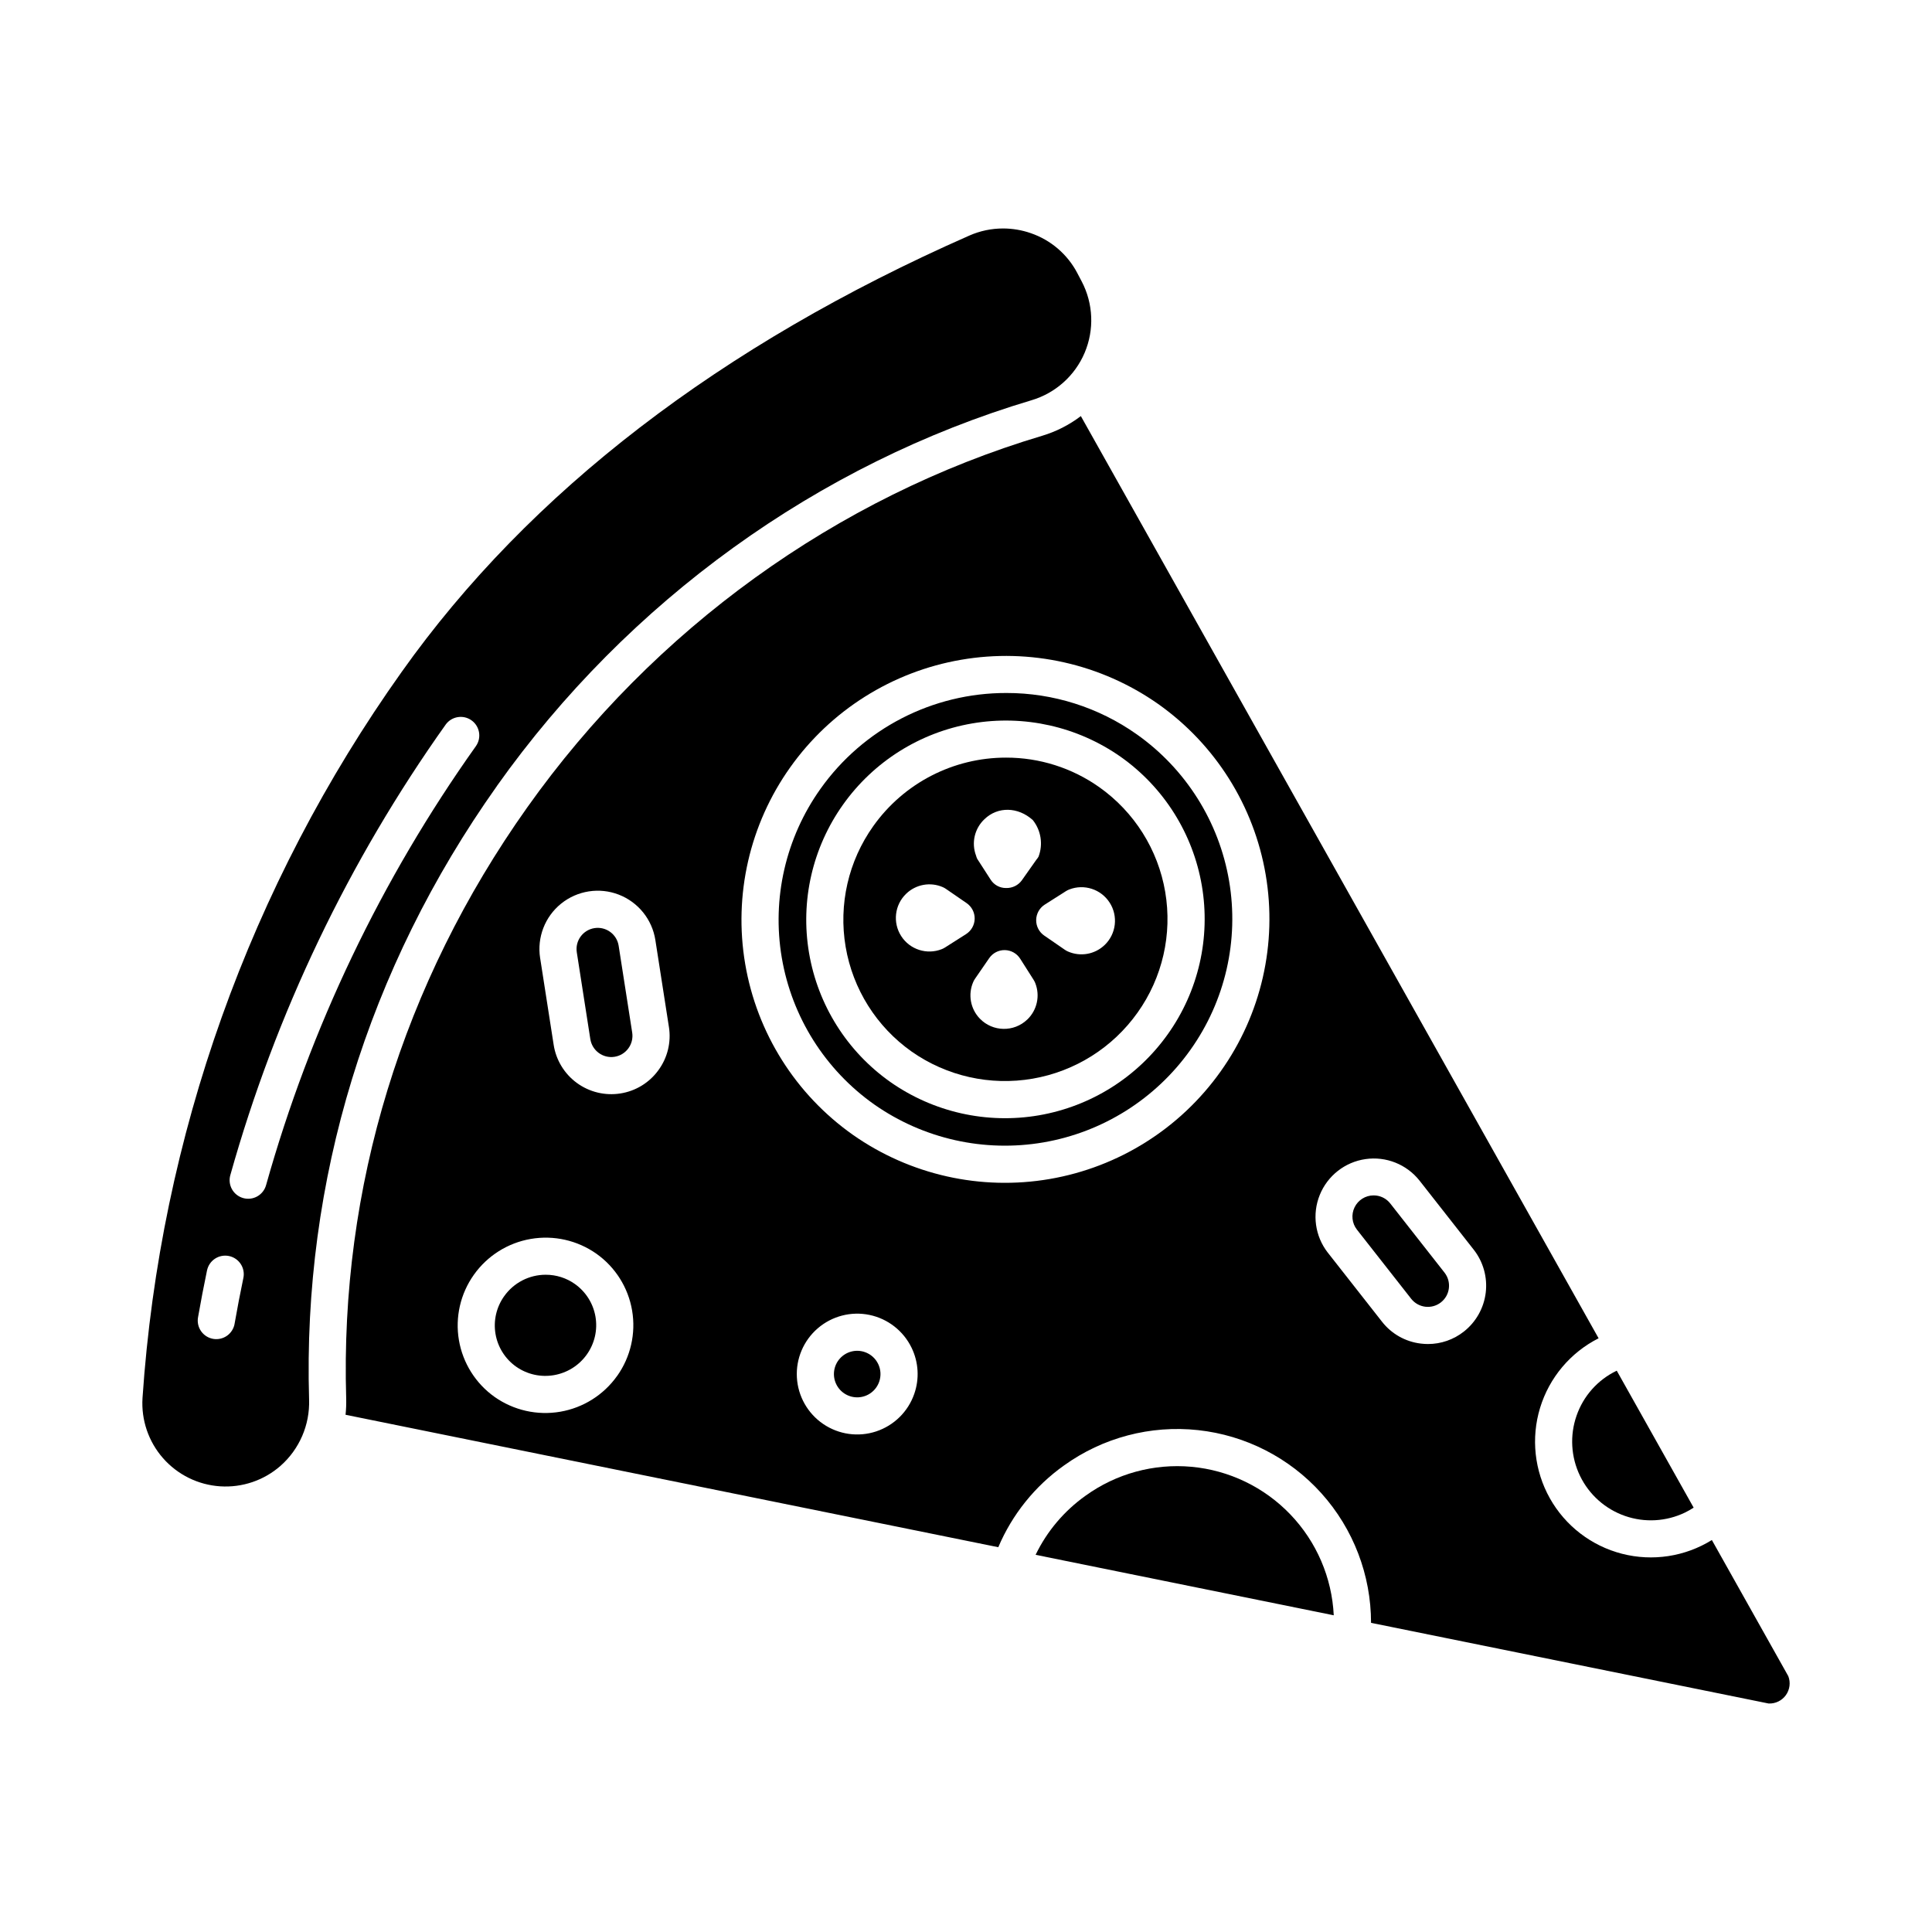
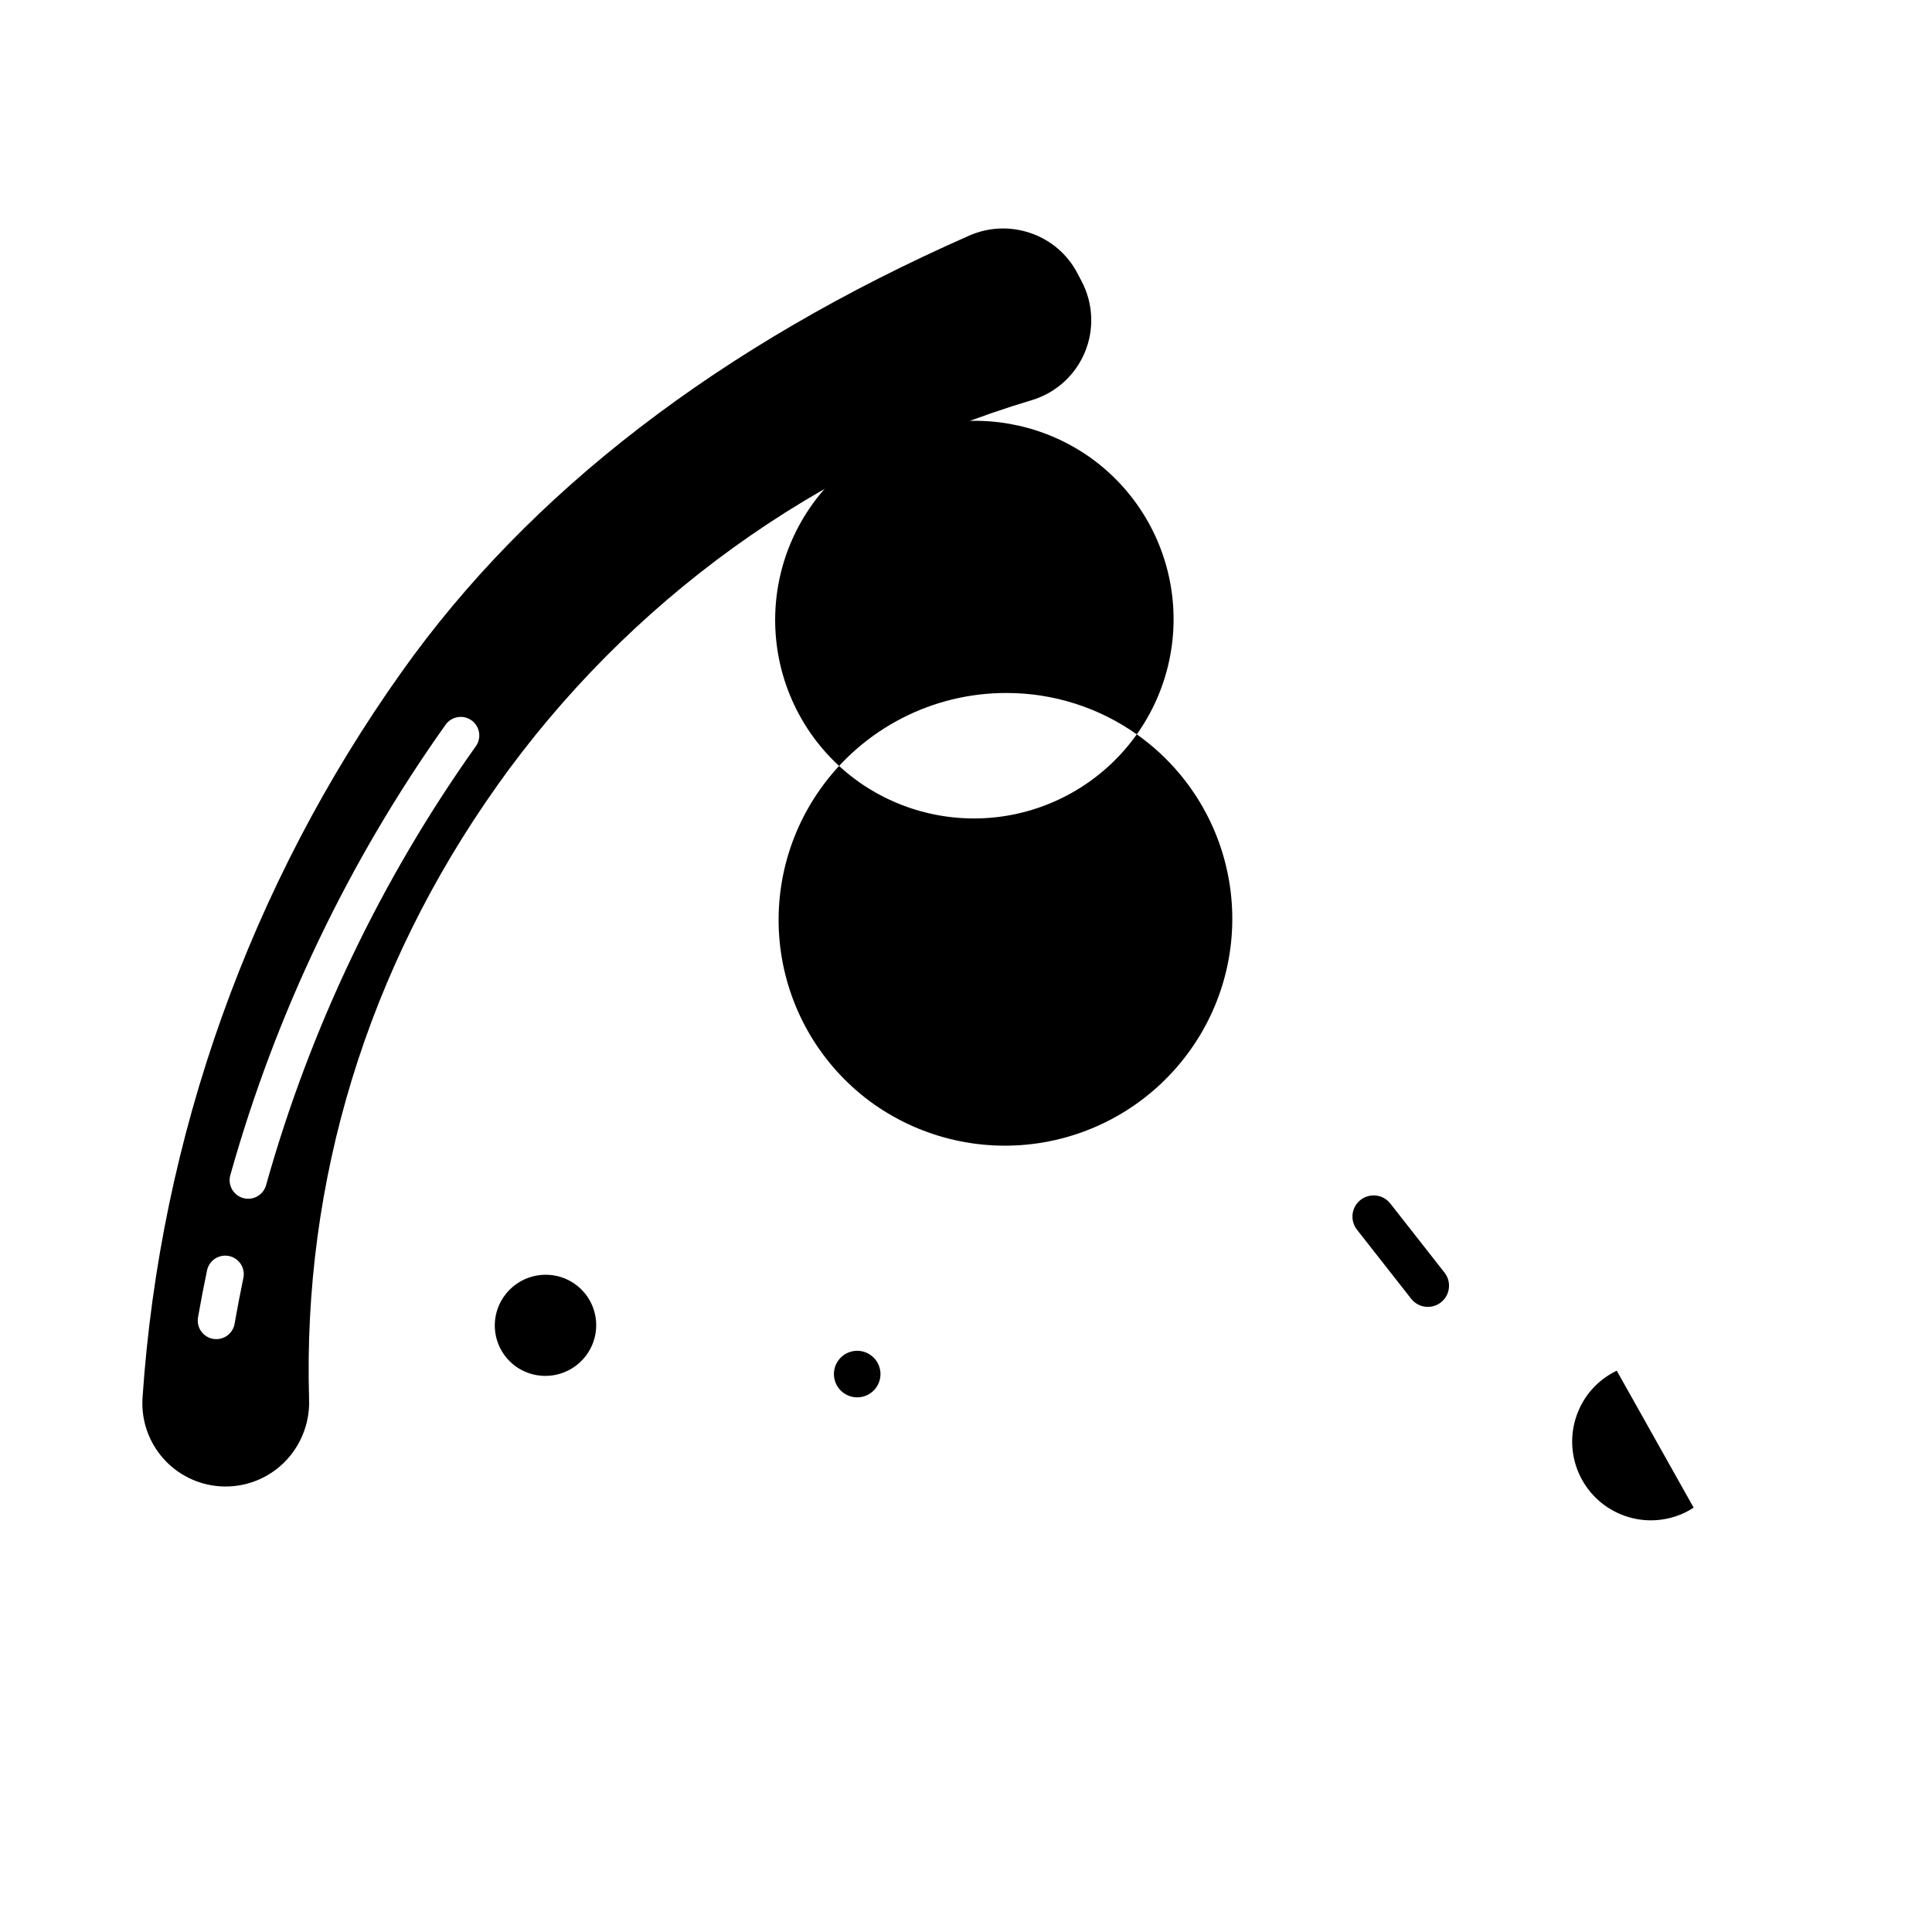
<svg xmlns="http://www.w3.org/2000/svg" fill="#000000" width="800px" height="800px" version="1.1" viewBox="144 144 512 512">
  <g>
    <path d="m373.2 502.32c-2.356-0.824-4.973-0.145-6.637 1.719-1.66 1.859-2.035 4.539-0.949 6.789 1.086 2.246 3.418 3.617 5.91 3.473 2.488-0.141 4.648-1.77 5.469-4.129 0.539-1.543 0.445-3.238-0.27-4.711-0.711-1.473-1.977-2.606-3.523-3.141z" />
    <path d="m296.35 484.27c-2.258-1.598-4.953-2.453-7.719-2.449-4.379-0.008-8.488 2.113-11.02 5.684-2.066 2.894-2.891 6.488-2.297 9.992s2.559 6.629 5.461 8.68c6.074 4.262 14.449 2.816 18.742-3.234 2.062-2.894 2.887-6.488 2.293-9.992s-2.559-6.629-5.461-8.68z" />
-     <path d="m307.95 394.64c-0.477-3.062-3.348-5.156-6.41-4.68-3.062 0.477-5.16 3.348-4.684 6.41l3.586 23.008h0.004c0.477 3.062 3.348 5.16 6.41 4.684 3.062-0.48 5.16-3.352 4.684-6.414z" />
-     <path d="m431.68 540.38c-5.656 4.023-10.211 9.41-13.234 15.66l79.012 16.031c-0.484-10.004-4.57-19.496-11.5-26.727-6.93-7.231-16.238-11.719-26.211-12.629s-19.941 1.809-28.066 7.664z" />
    <path d="m561.8 519.18c-1.82 5.223-1.488 10.957 0.918 15.938s6.691 8.801 11.914 10.621c5.227 1.824 10.957 1.496 15.941-0.91 0.777-0.383 1.535-0.812 2.262-1.285l-20.379-36.297c-0.012 0.008-0.023 0.012-0.035 0.016-4.988 2.394-8.812 6.684-10.621 11.918z" />
    <path d="m275.67 352.31c34.809-49.051 85.125-85.363 141.68-102.24 6.344-1.875 11.516-6.496 14.094-12.586 2.582-6.094 2.297-13.02-0.773-18.883l-1.195-2.273 0.004 0.004c-2.606-4.945-6.996-8.711-12.281-10.531-2.371-0.828-4.867-1.254-7.379-1.254-3.082 0-6.129 0.641-8.949 1.887-66 29.07-116.61 67.965-150.41 115.61-40.234 56.562-64.012 123.17-68.695 192.43-0.371 5.832 1.586 11.574 5.445 15.965 3.859 4.391 9.301 7.07 15.133 7.453 5.832 0.383 11.578-1.562 15.977-5.41 5.031-4.43 7.816-10.879 7.59-17.578-1.738-58.031 15.477-114.25 49.77-162.59zm-67.176 130.37c-0.836 3.996-1.613 8.059-2.316 12.07h0.004c-0.211 1.297-0.934 2.461-2.004 3.223-1.074 0.762-2.406 1.062-3.699 0.84-1.297-0.227-2.449-0.965-3.199-2.047-0.75-1.078-1.035-2.414-0.793-3.707 0.719-4.117 1.52-8.285 2.375-12.387l0.004-0.004c0.266-1.277 1.027-2.394 2.121-3.109 1.09-0.715 2.422-0.965 3.699-0.699 2.66 0.555 4.367 3.16 3.809 5.82zm6.027-24.641c-0.34 1.27-1.176 2.352-2.316 3-1.141 0.652-2.496 0.816-3.762 0.461-1.266-0.355-2.336-1.199-2.973-2.348-0.641-1.152-0.789-2.508-0.422-3.769 12.012-42.77 31.316-83.148 57.059-119.36 1.582-2.188 4.633-2.695 6.836-1.133 2.203 1.566 2.734 4.613 1.188 6.828-25.09 35.285-43.902 74.637-55.609 116.32z" />
    <path d="m512.44 462.94c-0.918-1.176-2.266-1.934-3.746-2.109-0.227-0.027-0.457-0.039-0.684-0.039-2.144 0.004-4.102 1.234-5.039 3.164-0.938 1.93-0.691 4.227 0.633 5.914l14.375 18.32c1.914 2.438 5.441 2.863 7.883 0.949 2.438-1.914 2.863-5.441 0.949-7.883z" />
-     <path d="m617.9 588.17-20.238-36.047c-7.113 4.41-15.719 5.727-23.824 3.637-8.105-2.086-15.008-7.394-19.105-14.691-4.098-7.301-5.035-15.957-2.598-23.965 2.438-8.004 8.039-14.668 15.512-18.445l-137.21-244.39c-3.082 2.344-6.562 4.117-10.273 5.223-54.457 16.254-102.92 51.238-136.46 98.508-33.051 46.574-49.637 100.73-47.961 156.59 0.039 1.449-0.016 2.898-0.168 4.34l172.98 35.098c3.688-8.691 9.711-16.188 17.406-21.656 10.285-7.398 22.938-10.738 35.531-9.375 12.598 1.363 24.242 7.332 32.707 16.758 8.461 9.426 13.141 21.648 13.141 34.316l105.36 21.375c1.805 0.082 3.527-0.754 4.578-2.223 1.055-1.473 1.289-3.375 0.625-5.059zm-310.36-79.531c-3.57 5.031-8.988 8.441-15.066 9.484-6.082 1.047-12.328-0.359-17.375-3.906-5.035-3.562-8.445-8.98-9.48-15.059-1.035-6.082 0.395-12.324 3.973-17.348 3.57-5.027 8.988-8.438 15.07-9.48 6.078-1.047 12.32 0.359 17.367 3.902 5.039 3.562 8.449 8.98 9.484 15.059 1.035 6.078-0.391 12.32-3.965 17.348zm10.938-81.016c-2.41 3.32-6.047 5.539-10.098 6.16-4.051 0.633-8.188-0.371-11.5-2.789-3.309-2.418-5.523-6.051-6.152-10.102l-3.586-23.008h-0.004c-0.848-5.457 1.273-10.953 5.574-14.418 4.297-3.461 10.121-4.371 15.27-2.379 5.148 1.992 8.844 6.578 9.695 12.031l3.586 23.008h0.004c0.645 4.051-0.359 8.191-2.789 11.496zm67.805 85.785v0.004c-1.637 4.699-5.367 8.367-10.094 9.93-4.723 1.562-9.906 0.836-14.023-1.965-4.113-2.797-6.695-7.352-6.981-12.32s1.758-9.785 5.527-13.035c3.769-3.25 8.832-4.566 13.707-3.555 4.871 1.012 9 4.231 11.164 8.711 1.855 3.82 2.109 8.227 0.699 12.234zm81.211-85.488v0.004c-10.734 15.121-27.02 25.379-45.297 28.523-18.273 3.144-37.051-1.078-52.223-11.742-15.129-10.695-25.379-26.973-28.488-45.238-3.106-18.266 1.188-37.02 11.93-52.113 10.738-15.117 27.027-25.363 45.301-28.508 18.27-3.144 37.047 1.07 52.219 11.727 15.133 10.695 25.383 26.973 28.488 45.238 3.109 18.266-1.184 37.02-11.93 52.113zm64.445 68.957v0.004c-2.707 2.137-6.059 3.301-9.508 3.301-0.629-0.004-1.258-0.039-1.883-0.117-4.074-0.48-7.785-2.57-10.305-5.805l-14.375-18.316h-0.004c-3.371-4.348-4.176-10.16-2.117-15.262 2.059-5.098 6.672-8.723 12.117-9.508 5.445-0.789 10.898 1.379 14.316 5.688l14.375 18.32v-0.004c2.527 3.227 3.672 7.324 3.18 11.395-0.492 4.066-2.574 7.773-5.797 10.309z" />
-     <path d="m435.32 352.61c-7.215-5.106-15.84-7.844-24.68-7.832-13.988-0.023-27.113 6.746-35.211 18.148-6.598 9.262-9.234 20.77-7.328 31.98 1.902 11.207 8.191 21.199 17.477 27.762 9.32 6.543 20.852 9.129 32.074 7.195 11.223-1.934 21.223-8.227 27.816-17.512 6.598-9.262 9.234-20.77 7.328-31.98-1.902-11.207-8.191-21.199-17.477-27.762zm-30.43 8.484c3.531-3.406 8.879-3.305 12.816 0.234 2.188 2.742 2.762 6.438 1.508 9.719-0.168 0.285-0.359 0.551-0.578 0.801l-3.836 5.441v0.004c-0.953 1.312-2.488 2.074-4.109 2.043h-0.09c-1.645 0.012-3.176-0.82-4.062-2.203l-3.57-5.539c-0.129-0.27-0.23-0.551-0.305-0.84-1.281-3.375-0.402-7.188 2.227-9.66zm-4.871 30.457-5.617 3.57v-0.004c-0.266 0.168-0.547 0.312-0.84 0.426-3.949 1.555-8.449 0.098-10.738-3.473-2.293-3.574-1.742-8.266 1.312-11.211 2.59-2.504 6.434-3.195 9.73-1.75 0.289 0.129 0.562 0.281 0.82 0.461l5.484 3.773c1.359 0.938 2.16 2.492 2.129 4.144-0.031 1.648-0.887 3.176-2.281 4.062zm16.227 22.633v-0.004c-3.539 3.402-9.164 3.297-12.578-0.23-2.504-2.59-3.191-6.434-1.746-9.73 0.125-0.289 0.277-0.562 0.457-0.824l3.777-5.484v0.004c0.934-1.359 2.492-2.16 4.141-2.129 1.652 0.031 3.18 0.887 4.062 2.281l3.57 5.617v0.004c0.168 0.262 0.309 0.543 0.426 0.836 1.324 3.348 0.492 7.168-2.109 9.66zm20.512-19.766c-2.586 2.504-6.43 3.191-9.727 1.746-0.289-0.125-0.562-0.277-0.824-0.457l-5.481-3.777v0.004c-1.359-0.938-2.16-2.496-2.129-4.144 0.031-1.652 0.887-3.176 2.281-4.062l5.617-3.57c0.266-0.168 0.547-0.312 0.84-0.426 3.949-1.551 8.449-0.098 10.738 3.477 2.293 3.57 1.742 8.266-1.312 11.211z" />
-     <path d="m445.26 338.61c-10.102-7.144-22.172-10.977-34.543-10.961-19.574-0.031-37.945 9.438-49.277 25.398-9.23 12.965-12.922 29.07-10.258 44.762 2.668 15.688 11.473 29.672 24.465 38.859 13.047 9.156 29.184 12.777 44.891 10.074 15.707-2.707 29.703-11.52 38.93-24.512 9.234-12.965 12.926-29.07 10.258-44.762-2.664-15.688-11.469-29.672-24.465-38.859zm8.238 79.438c-8.098 11.41-20.391 19.148-34.18 21.523-13.793 2.371-27.961-0.816-39.41-8.863-11.422-8.07-19.156-20.355-21.5-34.145-2.348-13.785 0.895-27.938 9.004-39.328 8.102-11.406 20.395-19.141 34.184-21.512 13.789-2.375 27.957 0.809 39.406 8.848 11.422 8.07 19.156 20.359 21.5 34.145 2.348 13.785-0.895 27.938-9.004 39.332z" />
+     <path d="m445.26 338.61c-10.102-7.144-22.172-10.977-34.543-10.961-19.574-0.031-37.945 9.438-49.277 25.398-9.23 12.965-12.922 29.07-10.258 44.762 2.668 15.688 11.473 29.672 24.465 38.859 13.047 9.156 29.184 12.777 44.891 10.074 15.707-2.707 29.703-11.52 38.93-24.512 9.234-12.965 12.926-29.07 10.258-44.762-2.664-15.688-11.469-29.672-24.465-38.859zc-8.098 11.41-20.391 19.148-34.18 21.523-13.793 2.371-27.961-0.816-39.41-8.863-11.422-8.07-19.156-20.355-21.5-34.145-2.348-13.785 0.895-27.938 9.004-39.328 8.102-11.406 20.395-19.141 34.184-21.512 13.789-2.375 27.957 0.809 39.406 8.848 11.422 8.07 19.156 20.359 21.5 34.145 2.348 13.785-0.895 27.938-9.004 39.332z" />
  </g>
</svg>